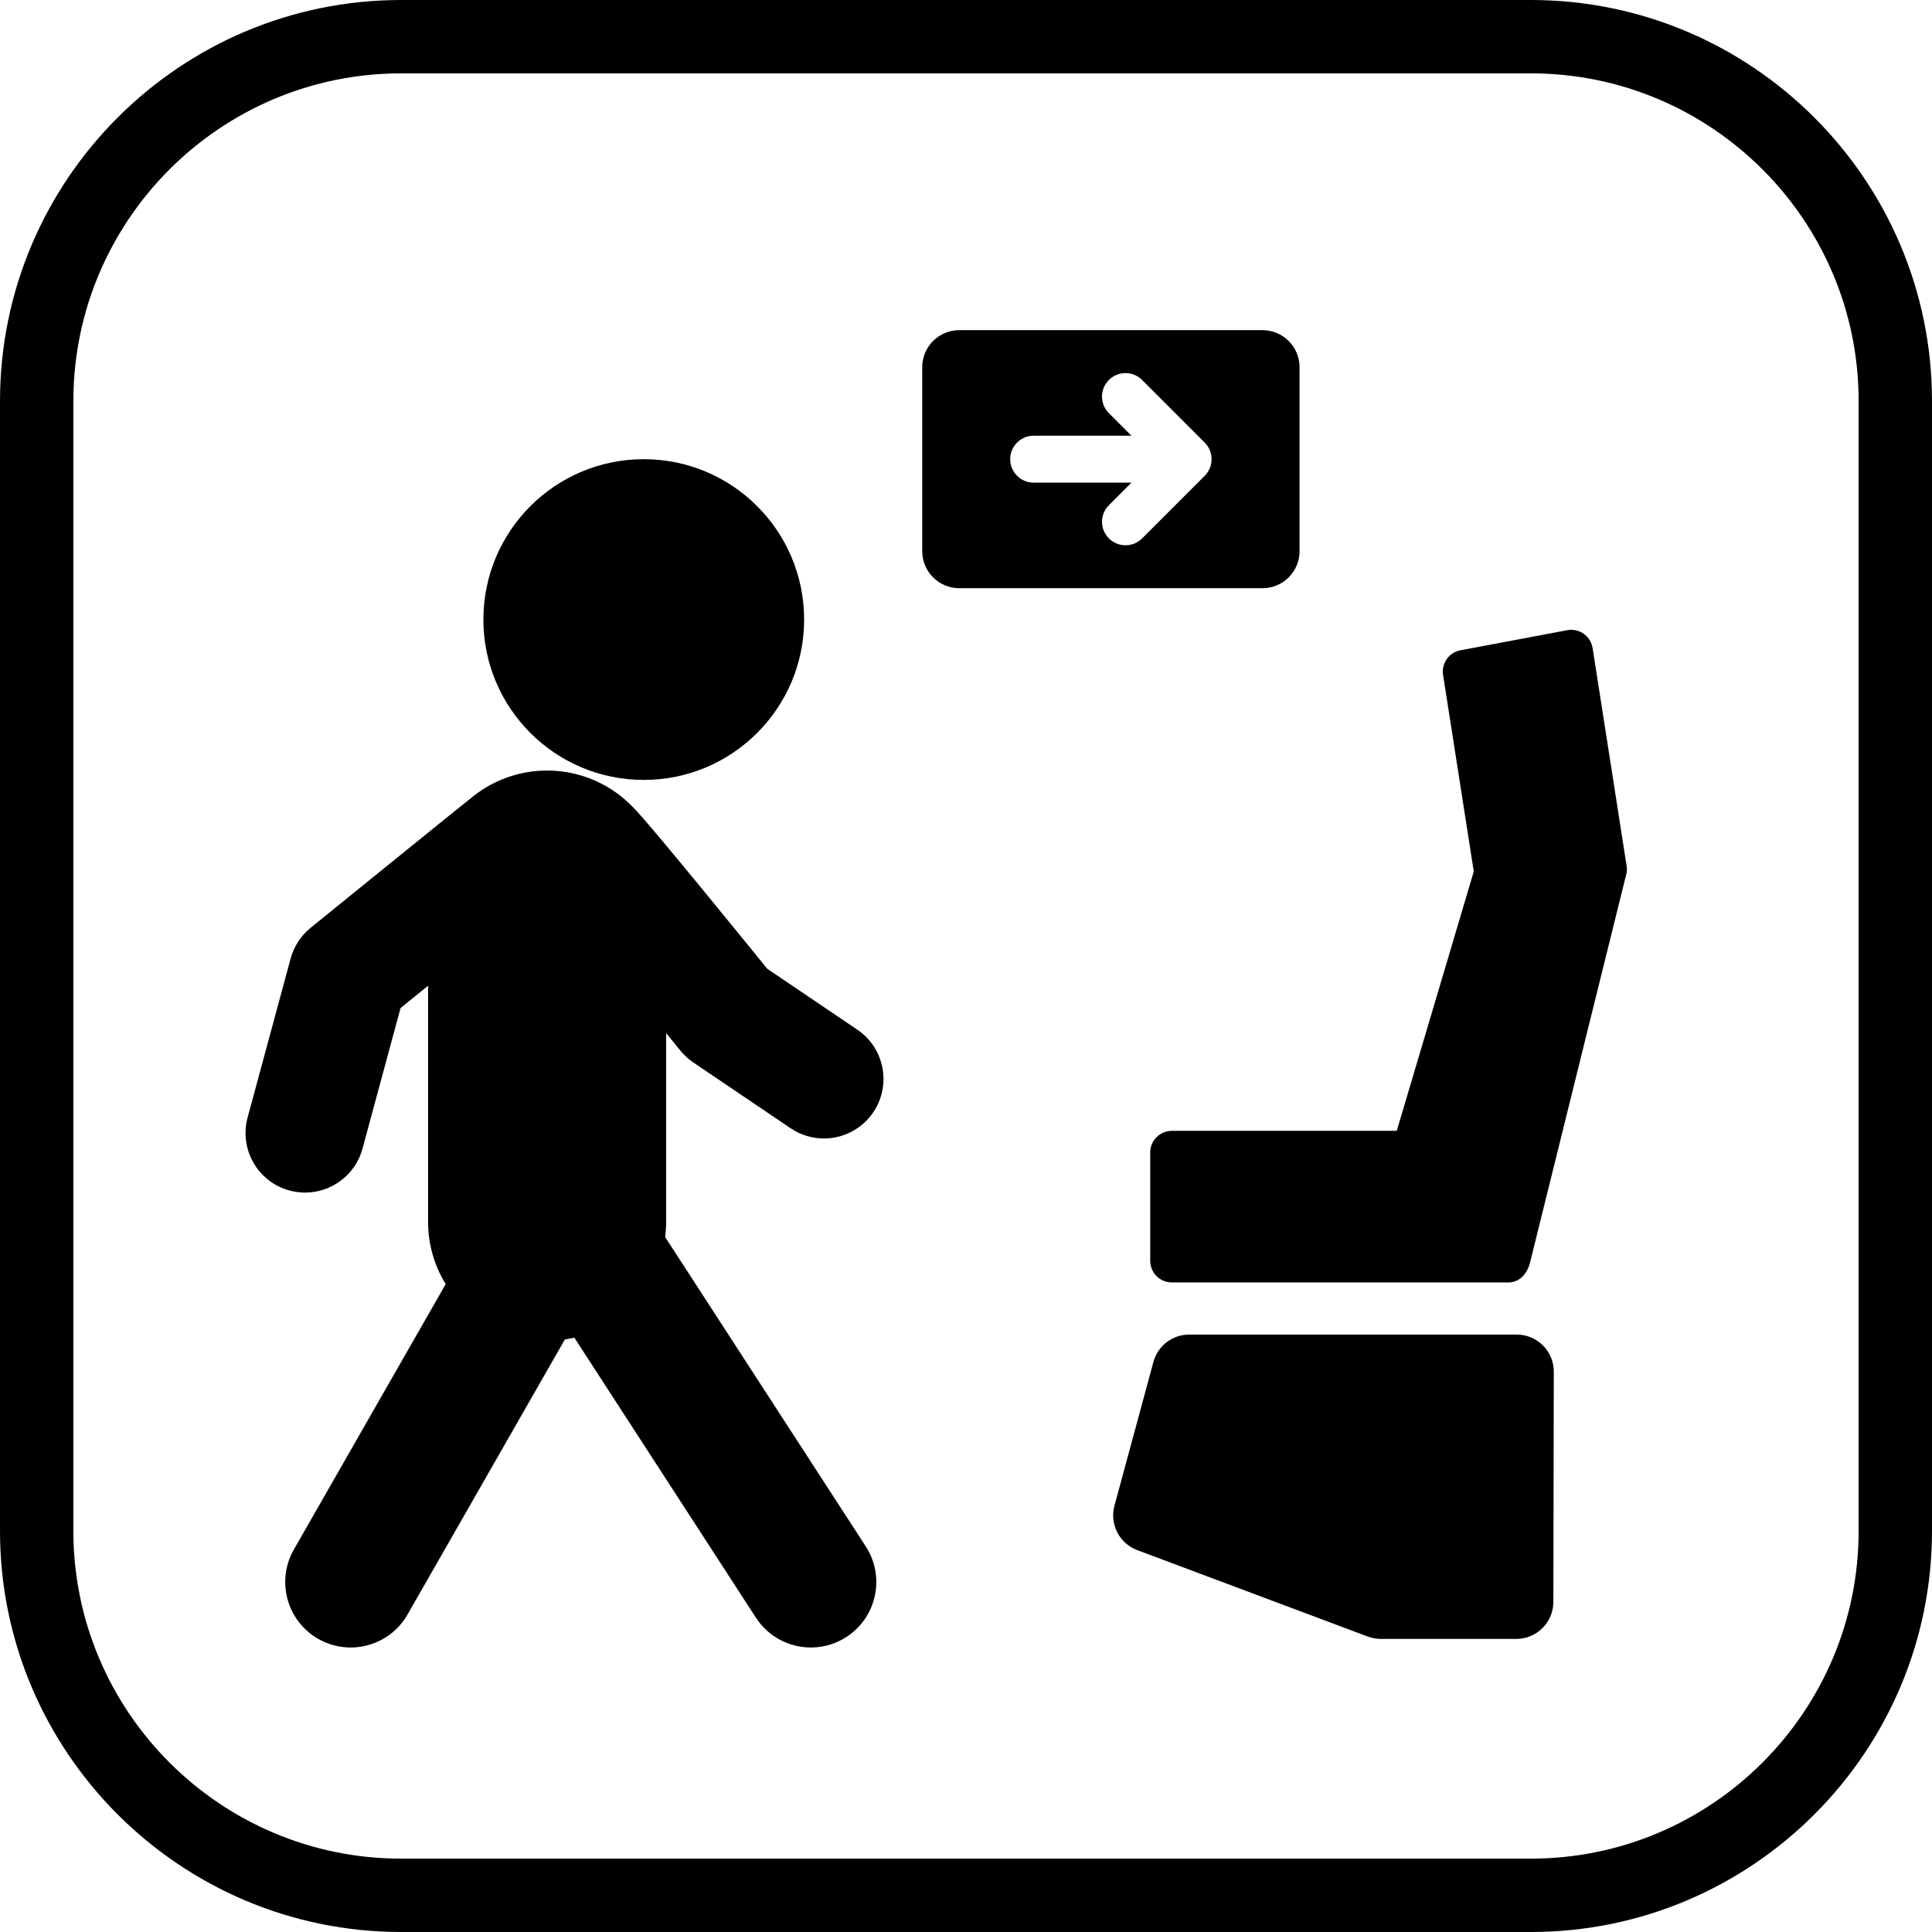
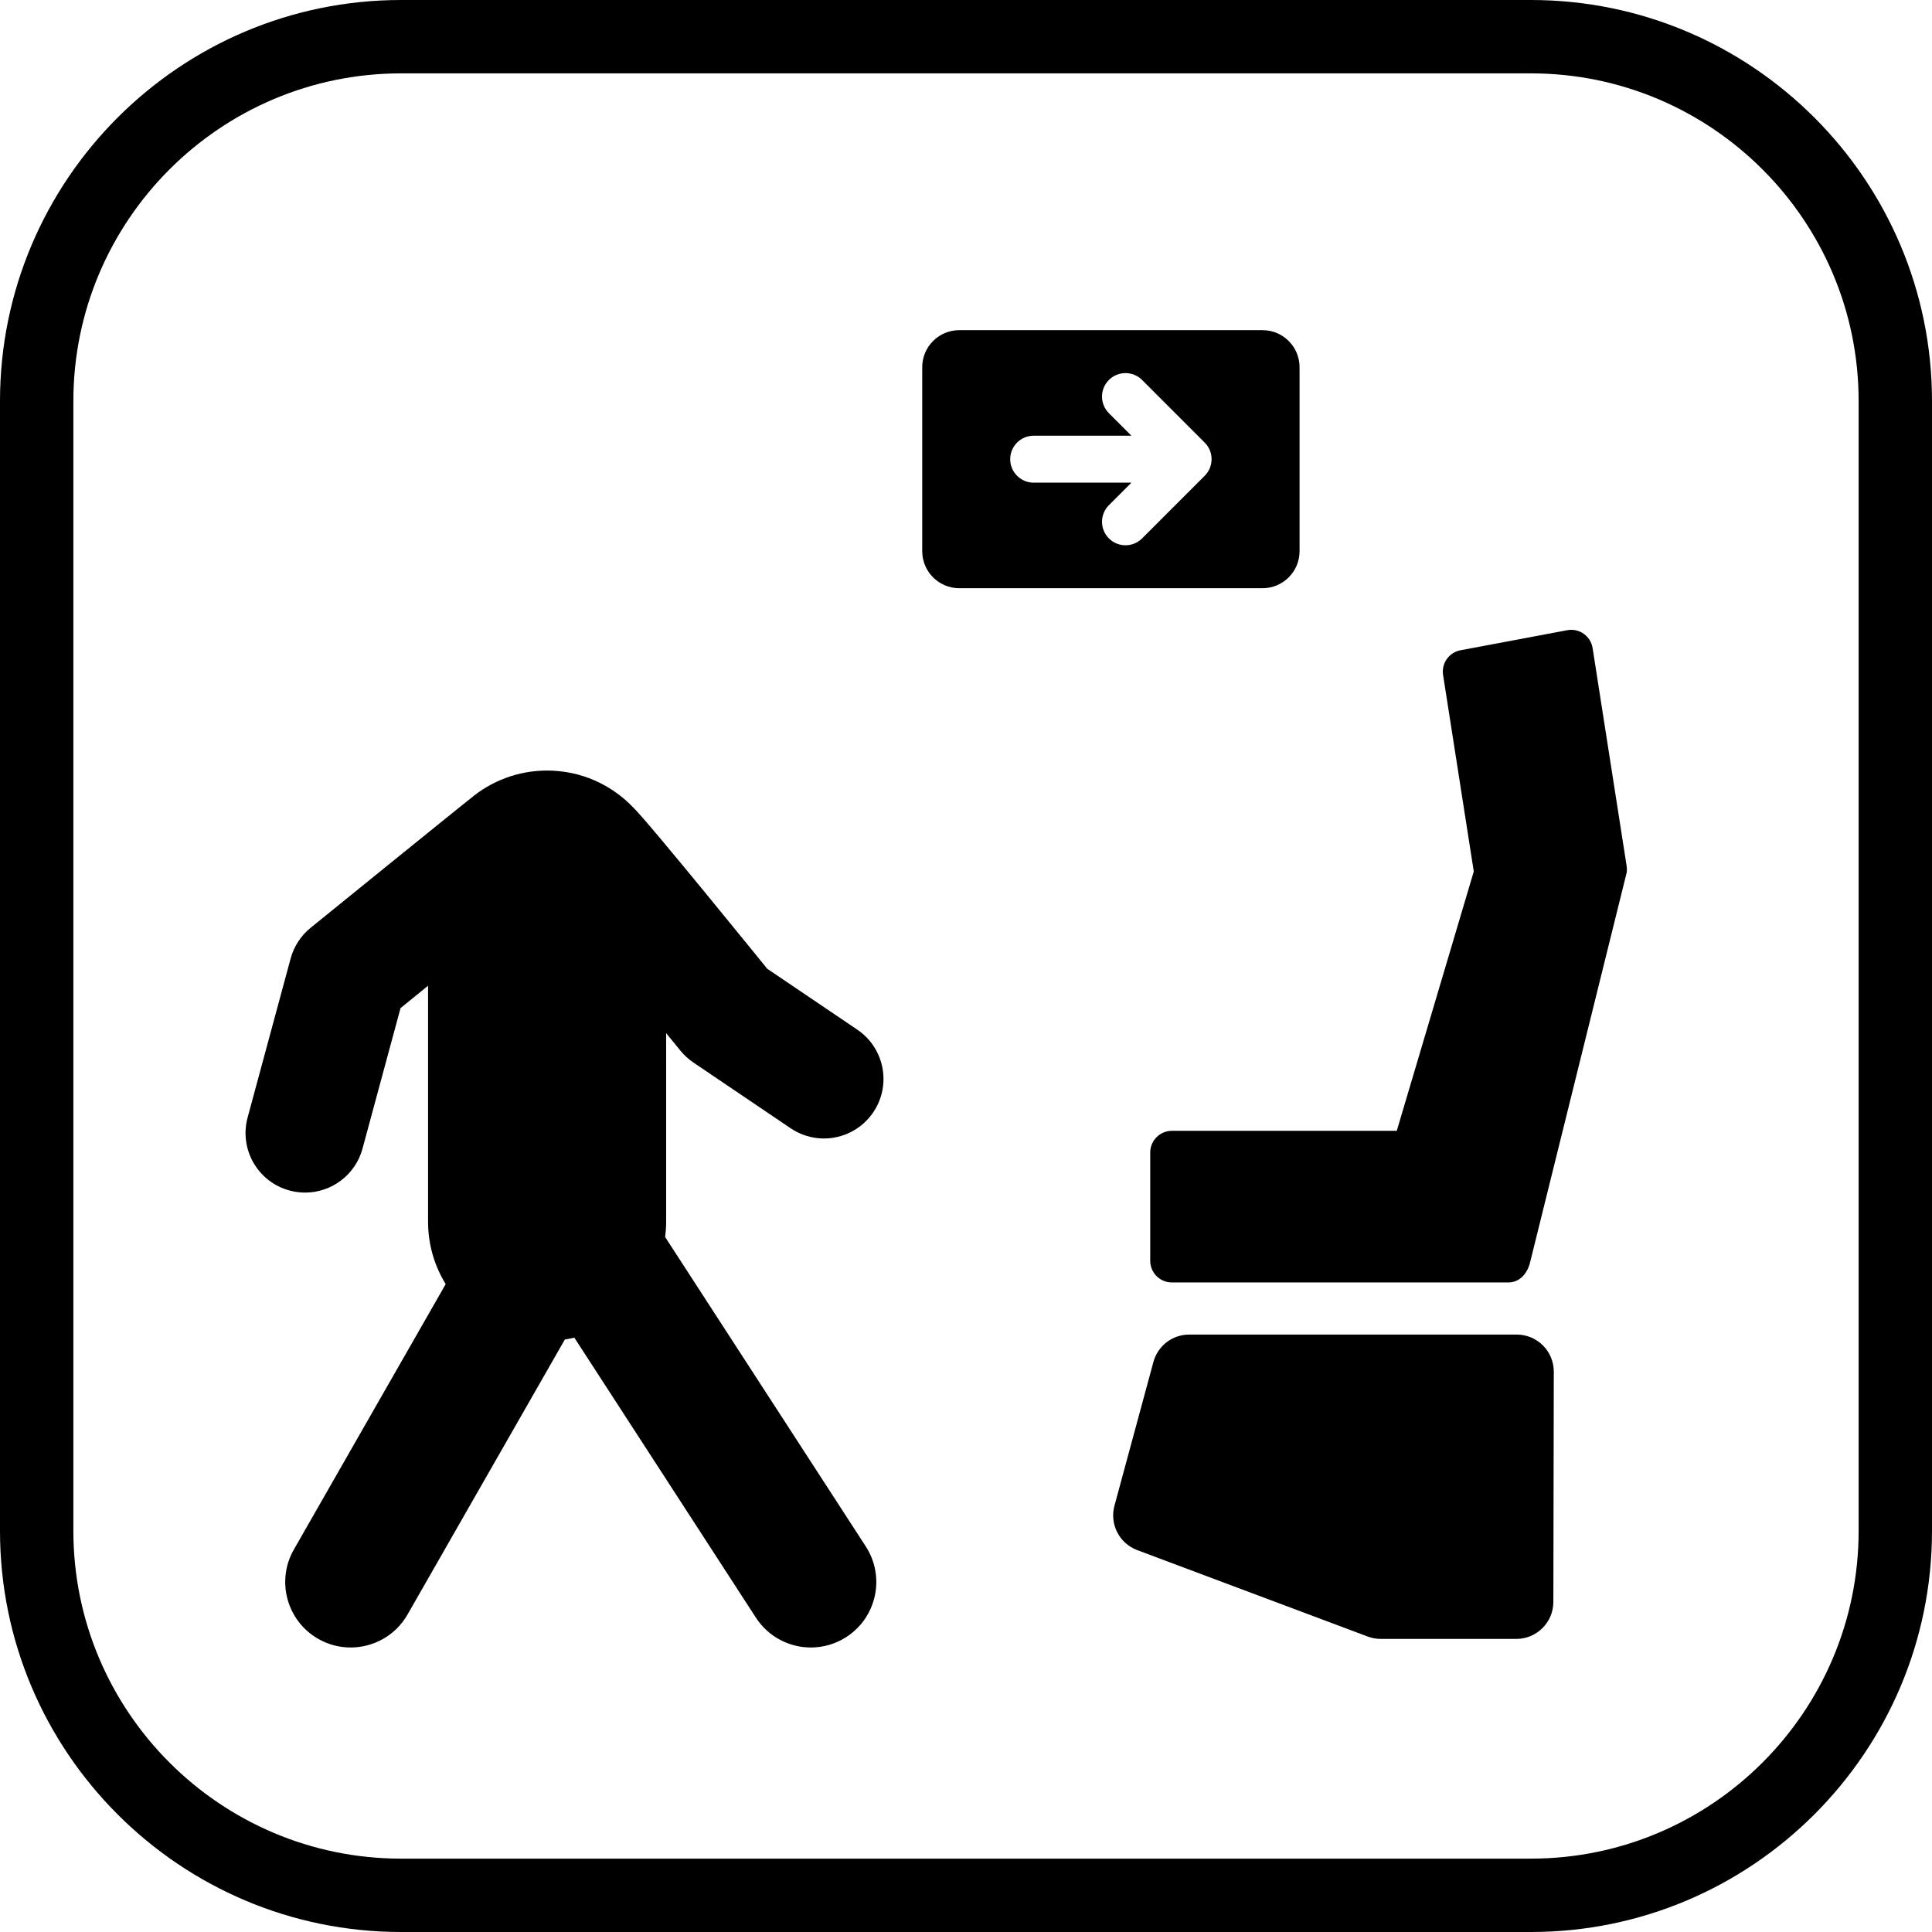
<svg xmlns="http://www.w3.org/2000/svg" fill="#000000" height="800px" width="800px" version="1.1" id="Capa_1" viewBox="0 0 395 395" xml:space="preserve">
  <g>
-     <path d="M131.621,159.456c18.105,0,32.783-14.678,32.783-32.788c0-18.105-14.678-32.787-32.783-32.787   c-18.112,0-32.791,14.681-32.791,32.787C98.83,144.777,113.509,159.456,131.621,159.456z" />
    <path d="M265.698,112.685V75.077c0-4.183-3.392-7.577-7.577-7.577h-61.997c-4.184,0-7.574,3.394-7.574,7.577v37.607   c0,4.185,3.391,7.577,7.574,7.577h61.997C262.307,120.262,265.698,116.869,265.698,112.685z M246.304,97.275l-12.799,12.8   c-0.938,0.937-2.166,1.406-3.395,1.406c-1.229,0-2.457-0.468-3.394-1.406c-1.875-1.875-1.875-4.914-0.001-6.788l4.605-4.606   h-19.983c-2.651,0-4.8-2.149-4.8-4.8c0-2.651,2.148-4.8,4.8-4.8h19.984l-4.606-4.607c-1.874-1.875-1.874-4.914,0.001-6.789   c1.873-1.874,4.913-1.873,6.788,0.001l12.799,12.801C248.178,92.362,248.178,95.401,246.304,97.275z" />
    <path d="M136.194,211.231l2.939,3.601c0.749,0.917,1.628,1.721,2.609,2.384l19.901,13.458c2.089,1.413,4.46,2.09,6.806,2.09   c3.904,0,7.738-1.876,10.091-5.353c3.765-5.567,2.304-13.131-3.264-16.896l-18.422-12.458c0,0-24.398-30.14-27.393-32.974   c-4.432-4.645-10.678-7.544-17.606-7.544c-6.003,0-11.495,2.178-15.738,5.781c-0.435,0.27-32.626,26.383-32.626,26.383   c-1.979,1.609-3.403,3.801-4.07,6.264l-8.797,32.51c-1.755,6.487,2.081,13.169,8.567,14.924c1.064,0.288,2.134,0.425,3.187,0.425   c5.36,0,10.27-3.57,11.738-8.993l7.771-28.722l5.631-4.578v48.263c0,4.672,1.319,9.036,3.603,12.742l-31.039,54.261   c-3.671,6.417-1.444,14.594,4.972,18.265c2.097,1.199,4.38,1.768,6.634,1.768c4.645,0,9.16-2.421,11.631-6.741l32.164-56.229   c0.656-0.098,1.302-0.228,1.939-0.377l37.12,57.243c2.564,3.953,6.858,6.104,11.243,6.104c2.495,0,5.021-0.697,7.27-2.156   c6.203-4.022,7.971-12.311,3.948-18.513l-41.017-63.251c0.131-1.021,0.206-2.06,0.206-3.116V211.231z" />
    <path d="M325.613,132.513c-0.379-2.416-2.632-4.072-5.059-3.691l-21.823,4.1c-1.16,0.182-2.199,0.816-2.894,1.764   c-0.692,0.948-0.978,2.134-0.799,3.293l6.278,40.196L285.57,231.2h-45.975c-2.447,0-4.43,1.981-4.43,4.428v22.142   c0,2.445,1.982,4.428,4.43,4.428h68.778c2.228,0,3.764-1.664,4.393-3.857l19.825-79.998c0.053-0.416,0.049-0.839-0.018-1.253   L325.613,132.513z" />
    <path d="M310.097,272.854h-66.965c-3.422,0-6.419,2.293-7.314,5.596l-7.965,29.394c-1.023,3.773,0.992,7.704,4.652,9.077   l47.132,17.674c0.852,0.319,1.753,0.482,2.661,0.482h27.711c4.18,0,7.57-3.384,7.578-7.563l0.088-47.068   c0.004-2.012-0.793-3.943-2.215-5.368C314.038,273.654,312.109,272.854,310.097,272.854z" />
    <path d="M313.002,0H82C36.785,0,0,36.784,0,81.998v230.993C0,358.211,36.785,395,82,395h231.002   C358.216,395,395,358.211,395,312.991V81.998C395,36.784,358.216,0,313.002,0z M380,312.991C380,349.94,349.944,380,313.002,380H82   c-36.944,0-67-30.06-67-67.009V81.998C15,45.055,45.056,15,82,15h231.002C349.944,15,380,45.055,380,81.998V312.991z" />
  </g>
</svg>